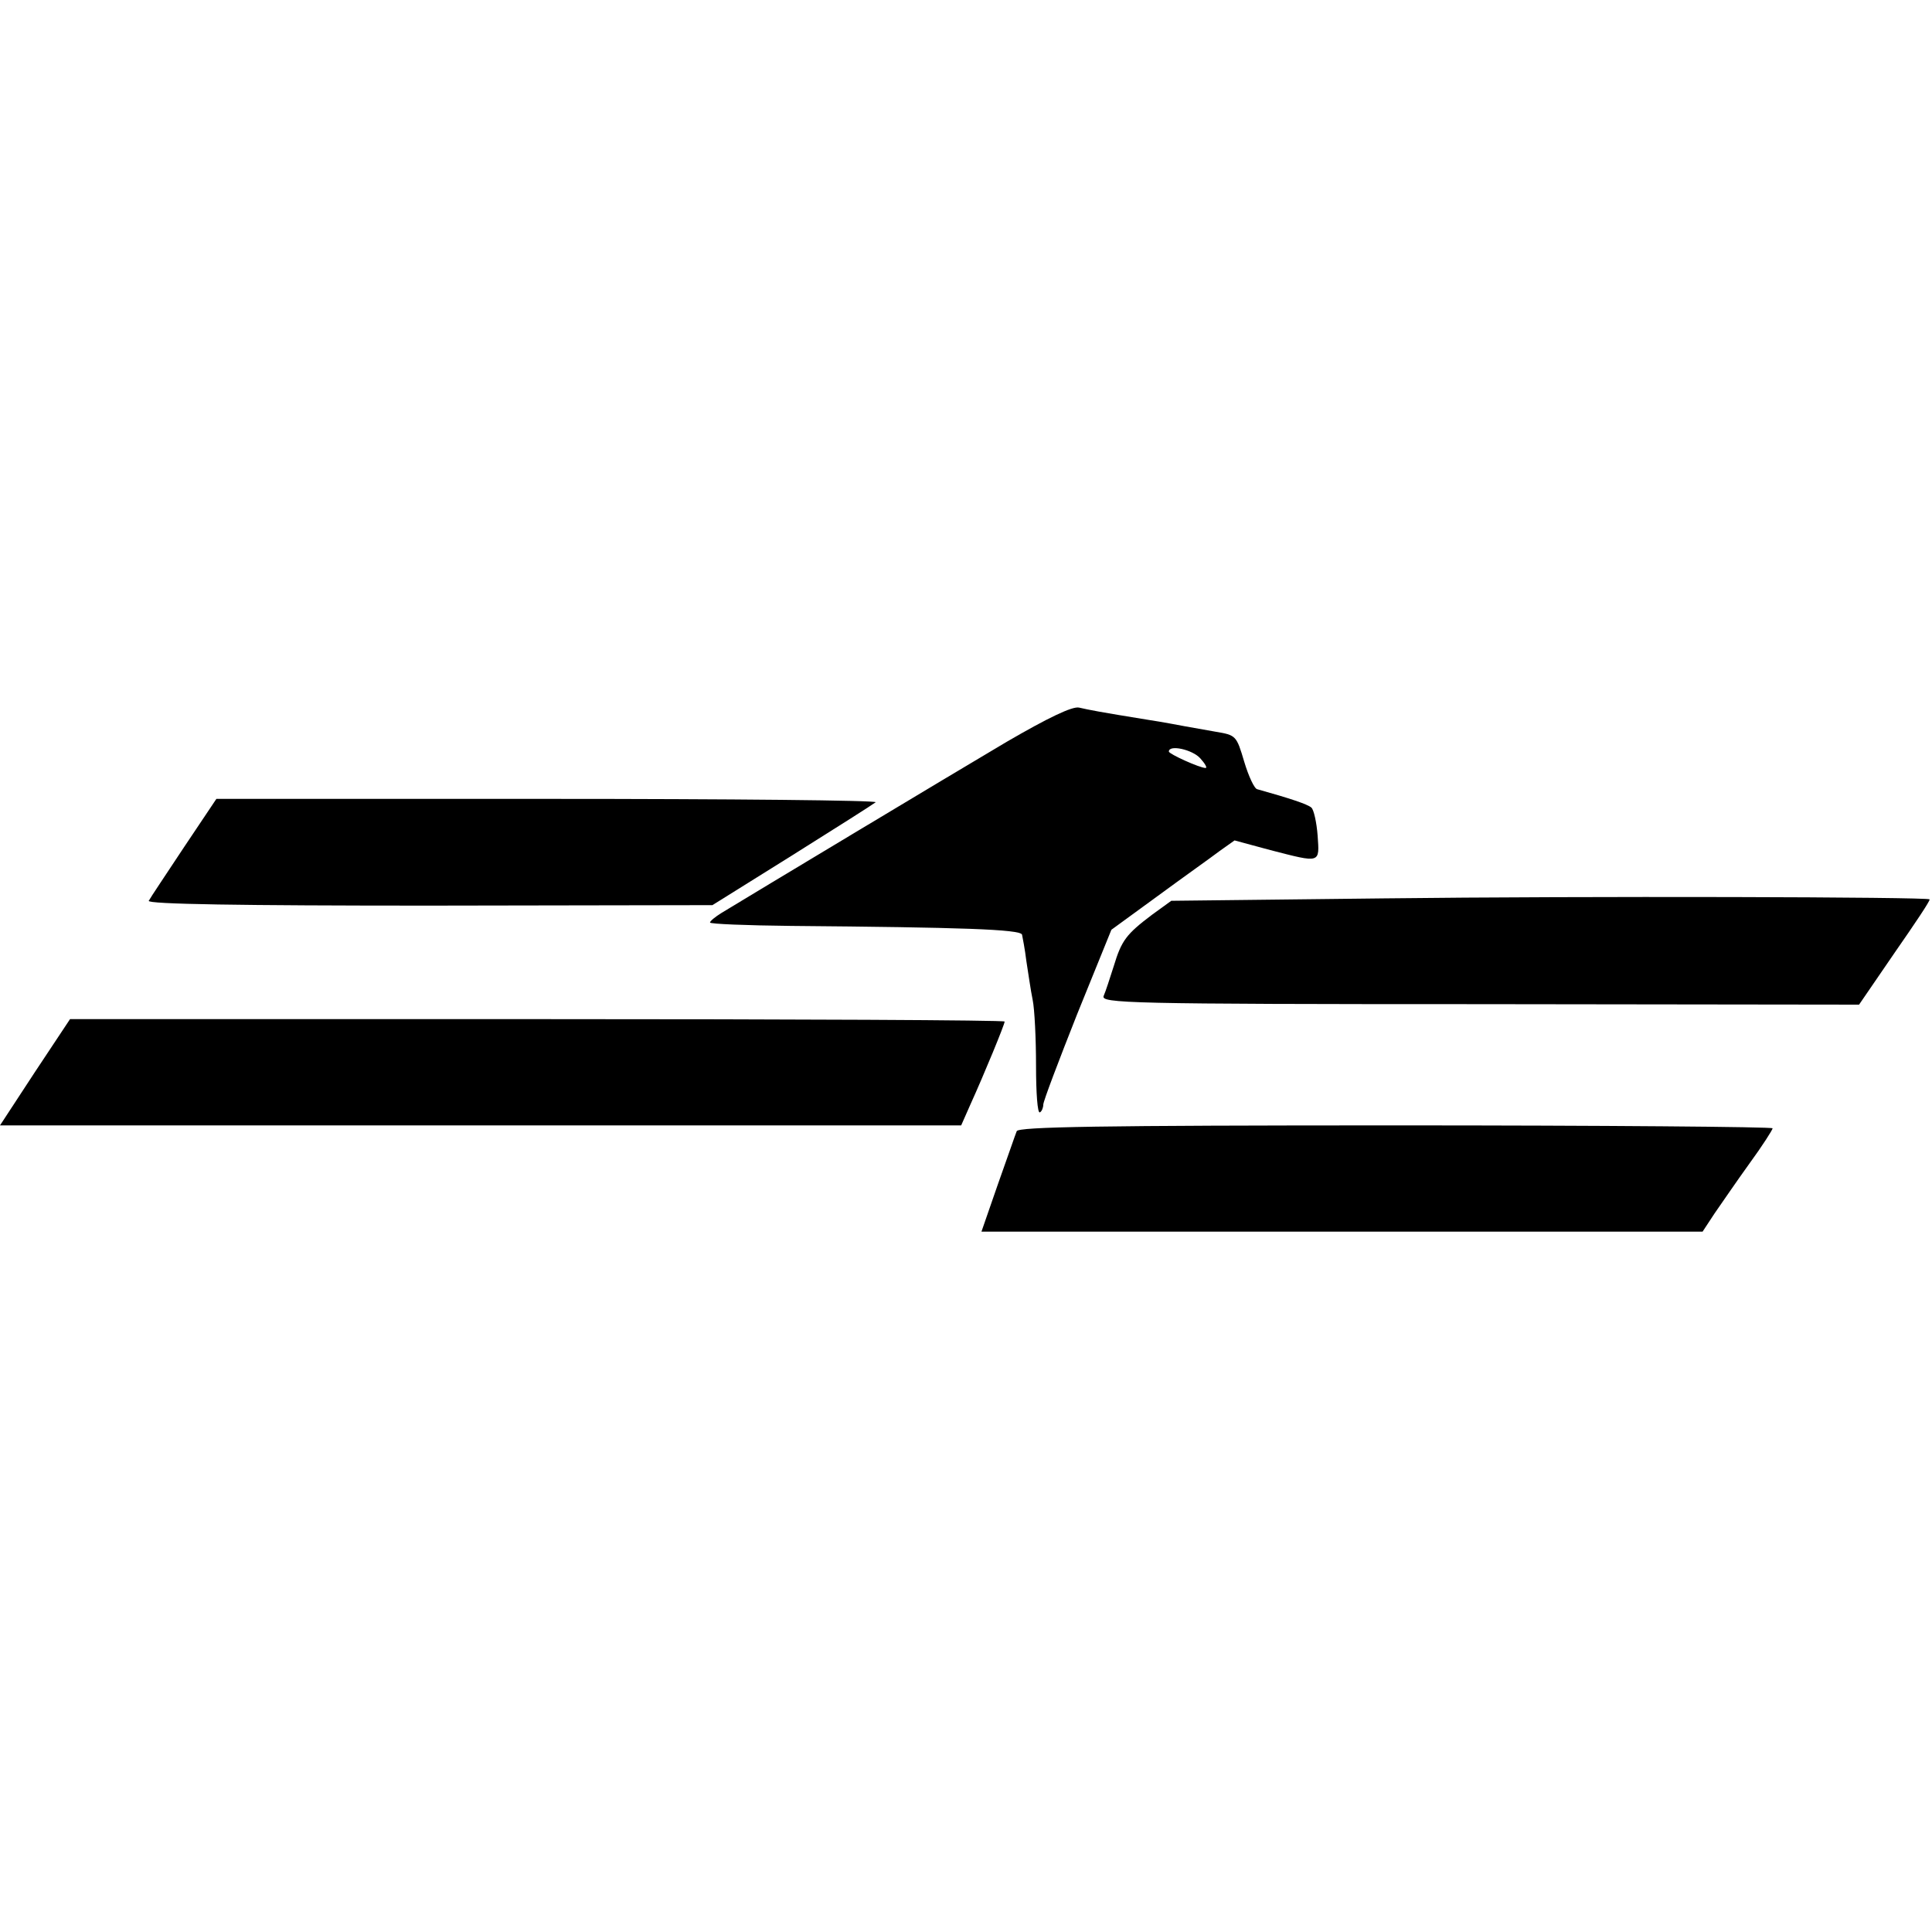
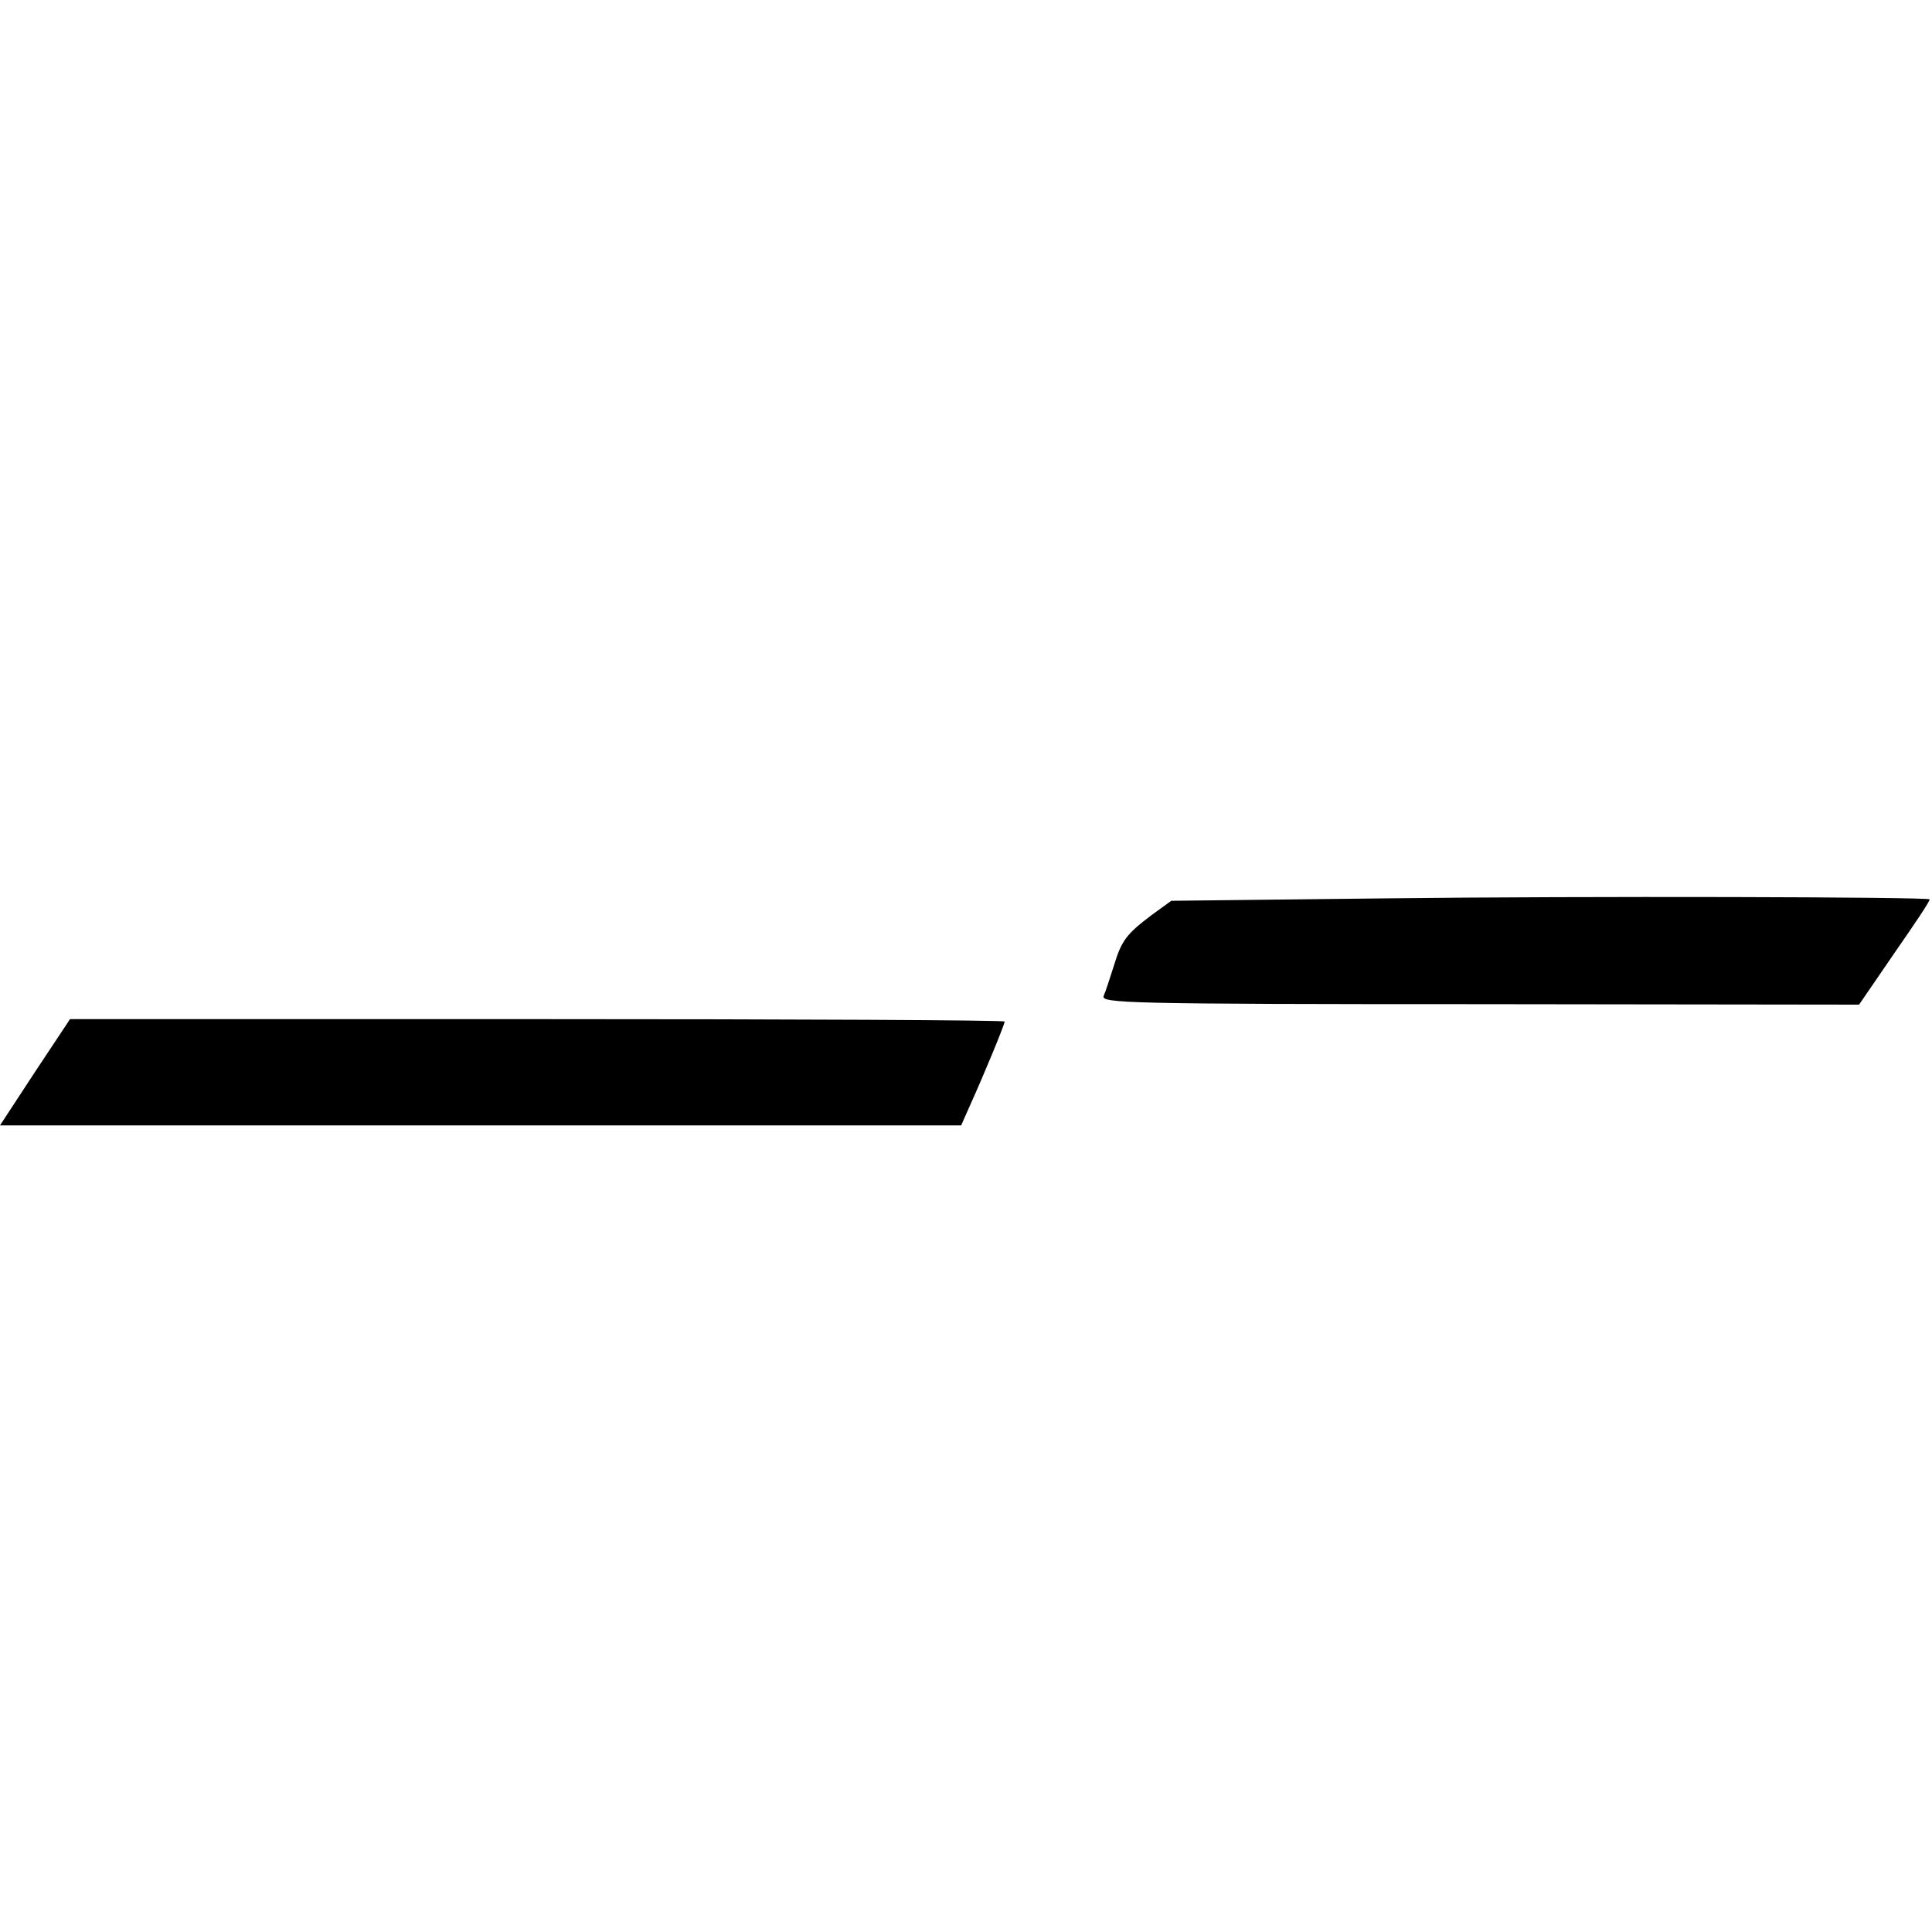
<svg xmlns="http://www.w3.org/2000/svg" version="1.0" width="400pt" height="400pt" viewBox="0 0 400 400" preserveAspectRatio="xMidYMid meet">
  <g transform="translate(0,400) scale(0.1,-0.1)" fill="#000000" stroke="none">
-     <path d="M2084 2464 c-115 -68 -526 -315 -590 -354 -13 -8 -24 -17 -24 -20 0 -3 75 -6 168 -7 352 -3 474 -7 478 -18 1 -5 6 -30 9 -55 4 -25 9 -61 13 -80 4 -19 7 -81 7 -137 0 -55 3 -99 8 -96 4 2 7 10 7 16 0 7 32 91 70 187 l71 175 96 70 c53 39 111 80 128 93 l31 22 74 -20 c105 -27 102 -28 98 30 -2 27 -8 54 -13 58 -8 7 -44 19 -112 38 -6 1 -18 27 -27 57 -16 54 -17 55 -59 62 -23 4 -51 9 -62 11 -11 2 -47 9 -80 14 -99 16 -119 20 -141 25 -14 3 -64 -21 -150 -71z m401 -34 c10 -11 15 -20 11 -20 -12 0 -76 29 -76 34 0 15 49 4 65 -14z" />
-     <path d="M381 2246 c-37 -56 -70 -105 -73 -111 -4 -7 192 -10 580 -10 l587 1 165 103 c91 57 168 106 173 110 4 4 -301 7 -679 7 l-686 0 -67 -100z" />
    <path d="M2865 2140 l-440 -5 -40 -29 c-53 -40 -63 -53 -79 -106 -8 -25 -17 -53 -21 -62 -6 -15 47 -17 779 -17 l785 -1 74 108 c41 59 74 108 72 110 -4 5 -714 7 -1130 2z" />
    <path d="M72 1780 l-72 -110 995 0 995 0 19 43 c29 64 71 166 71 172 0 3 -435 5 -967 5 l-968 0 -73 -110z" />
-     <path d="M2105 1658 c-3 -7 -20 -57 -39 -110 l-34 -98 746 0 747 0 25 38 c14 20 46 67 72 103 27 37 48 70 48 73 0 3 -351 6 -780 6 -615 0 -782 -3 -785 -12z" />
  </g>
</svg>